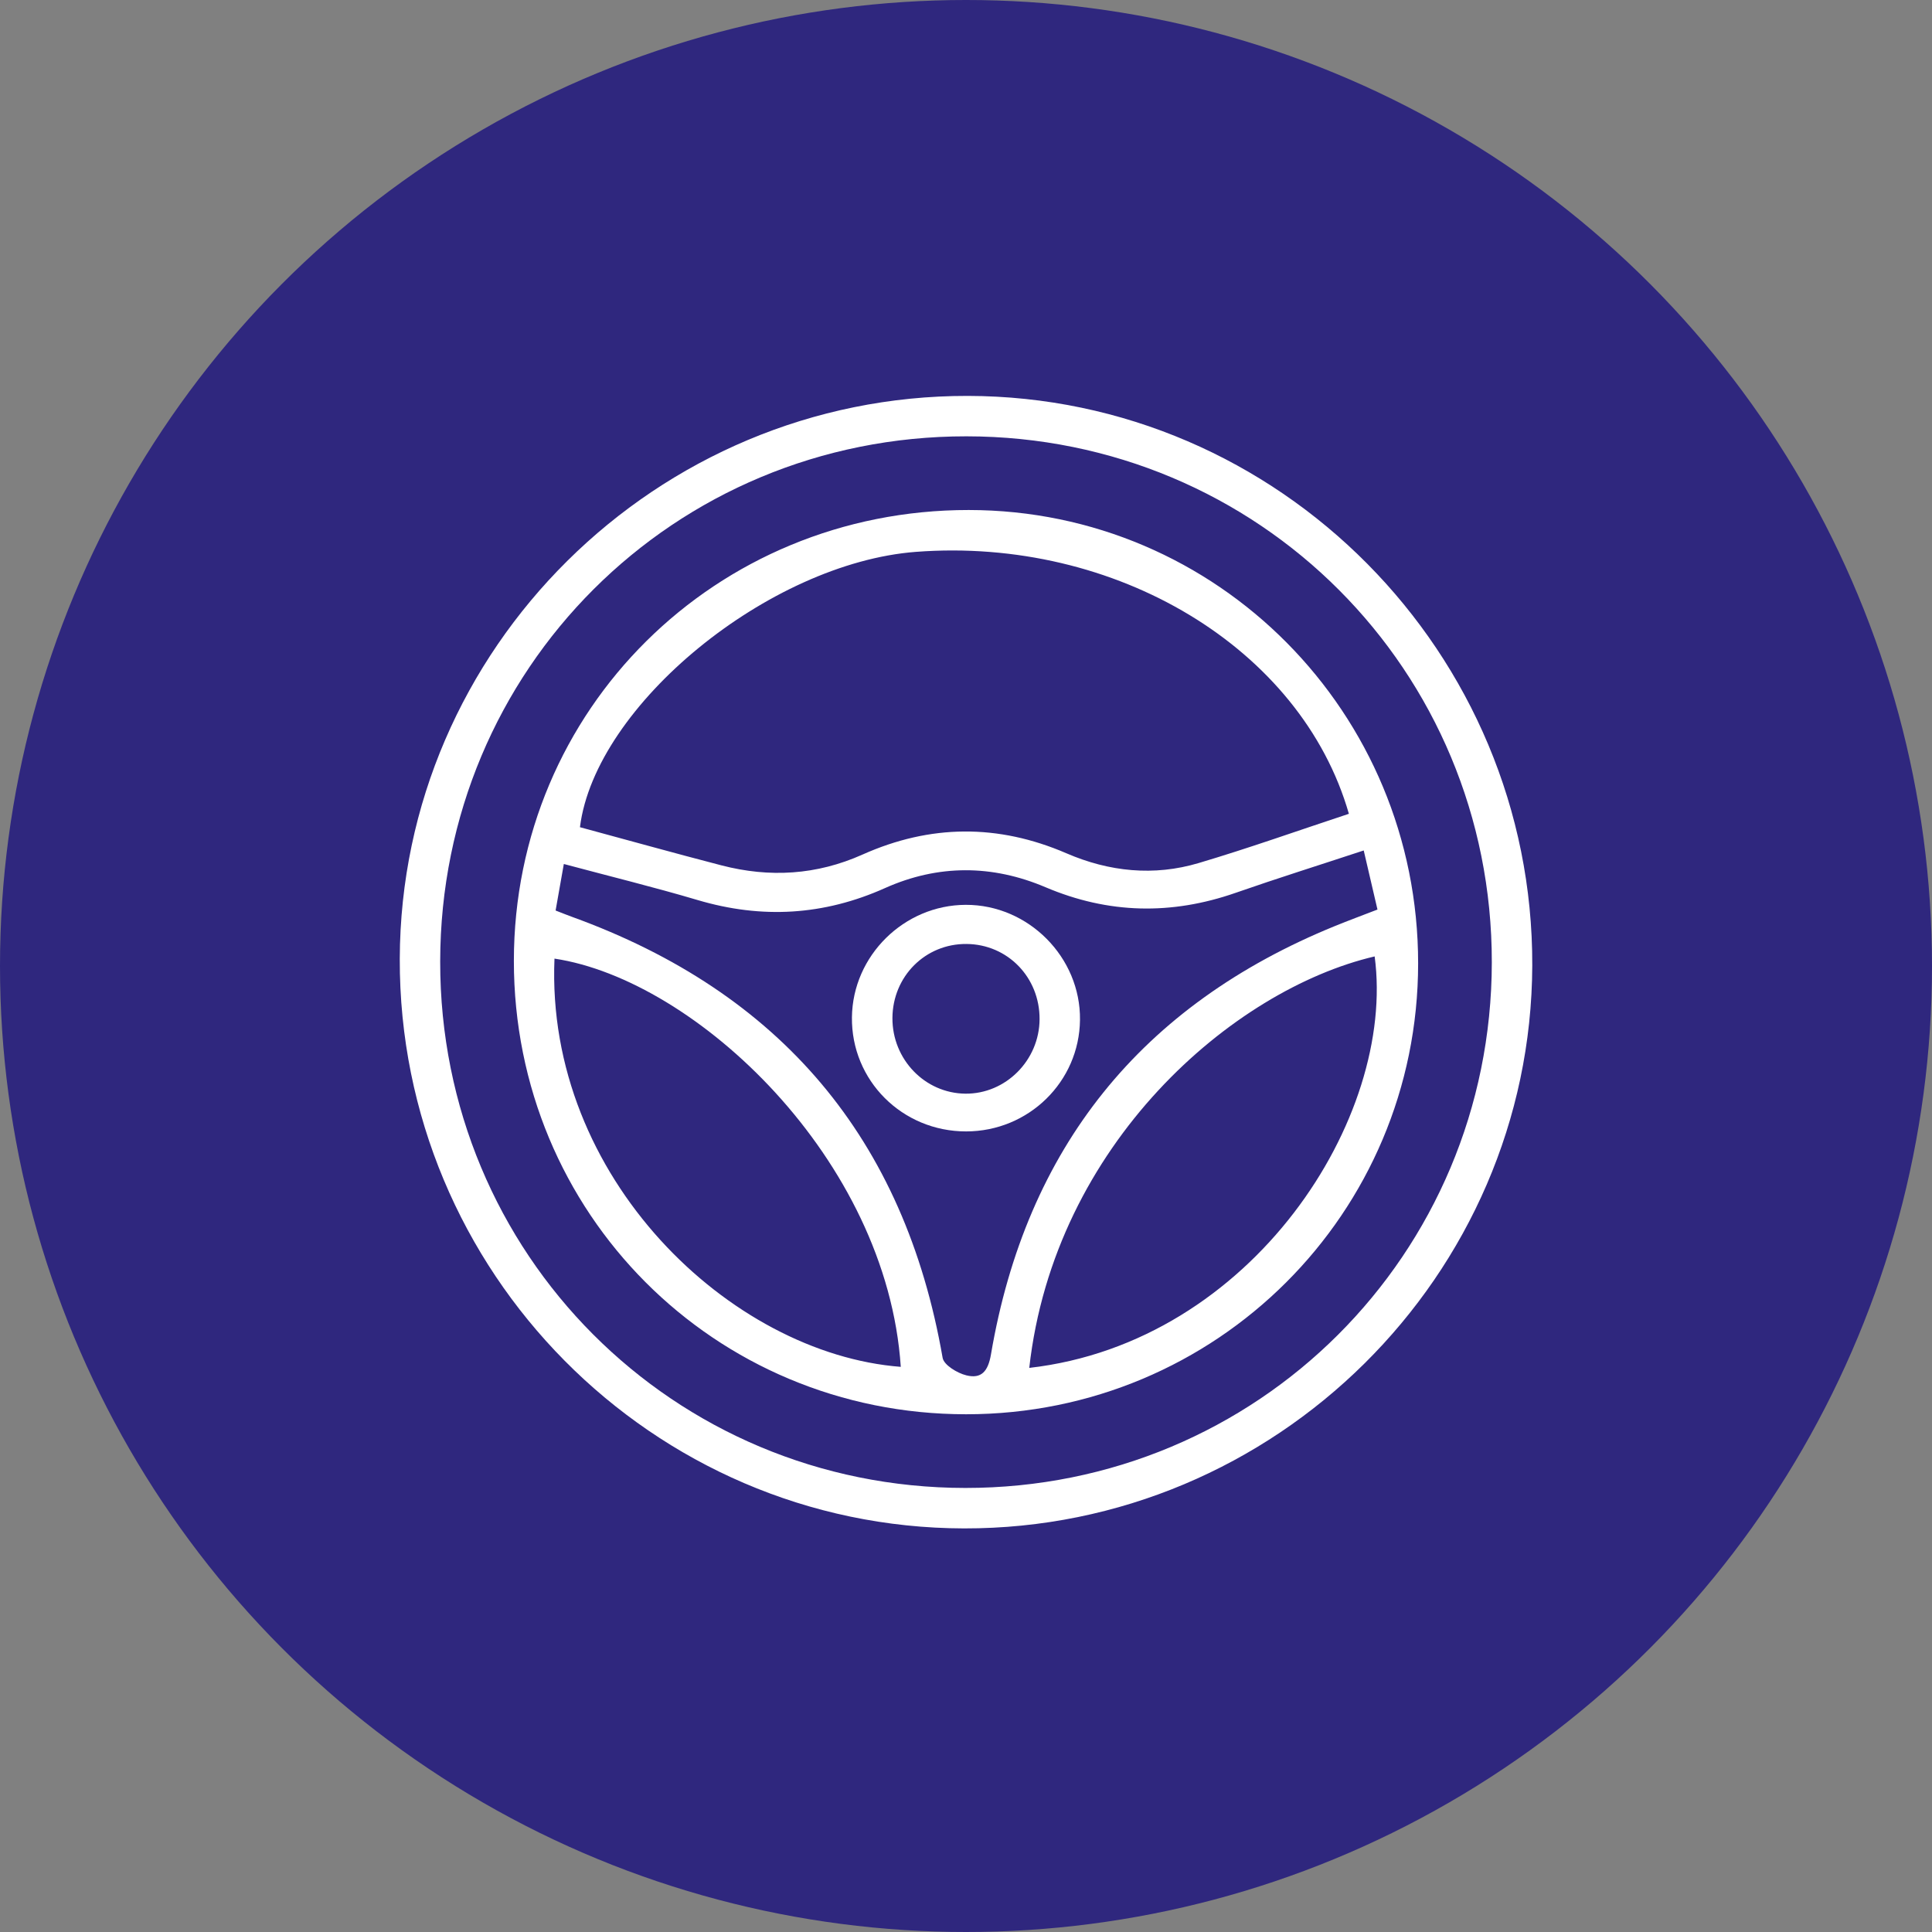
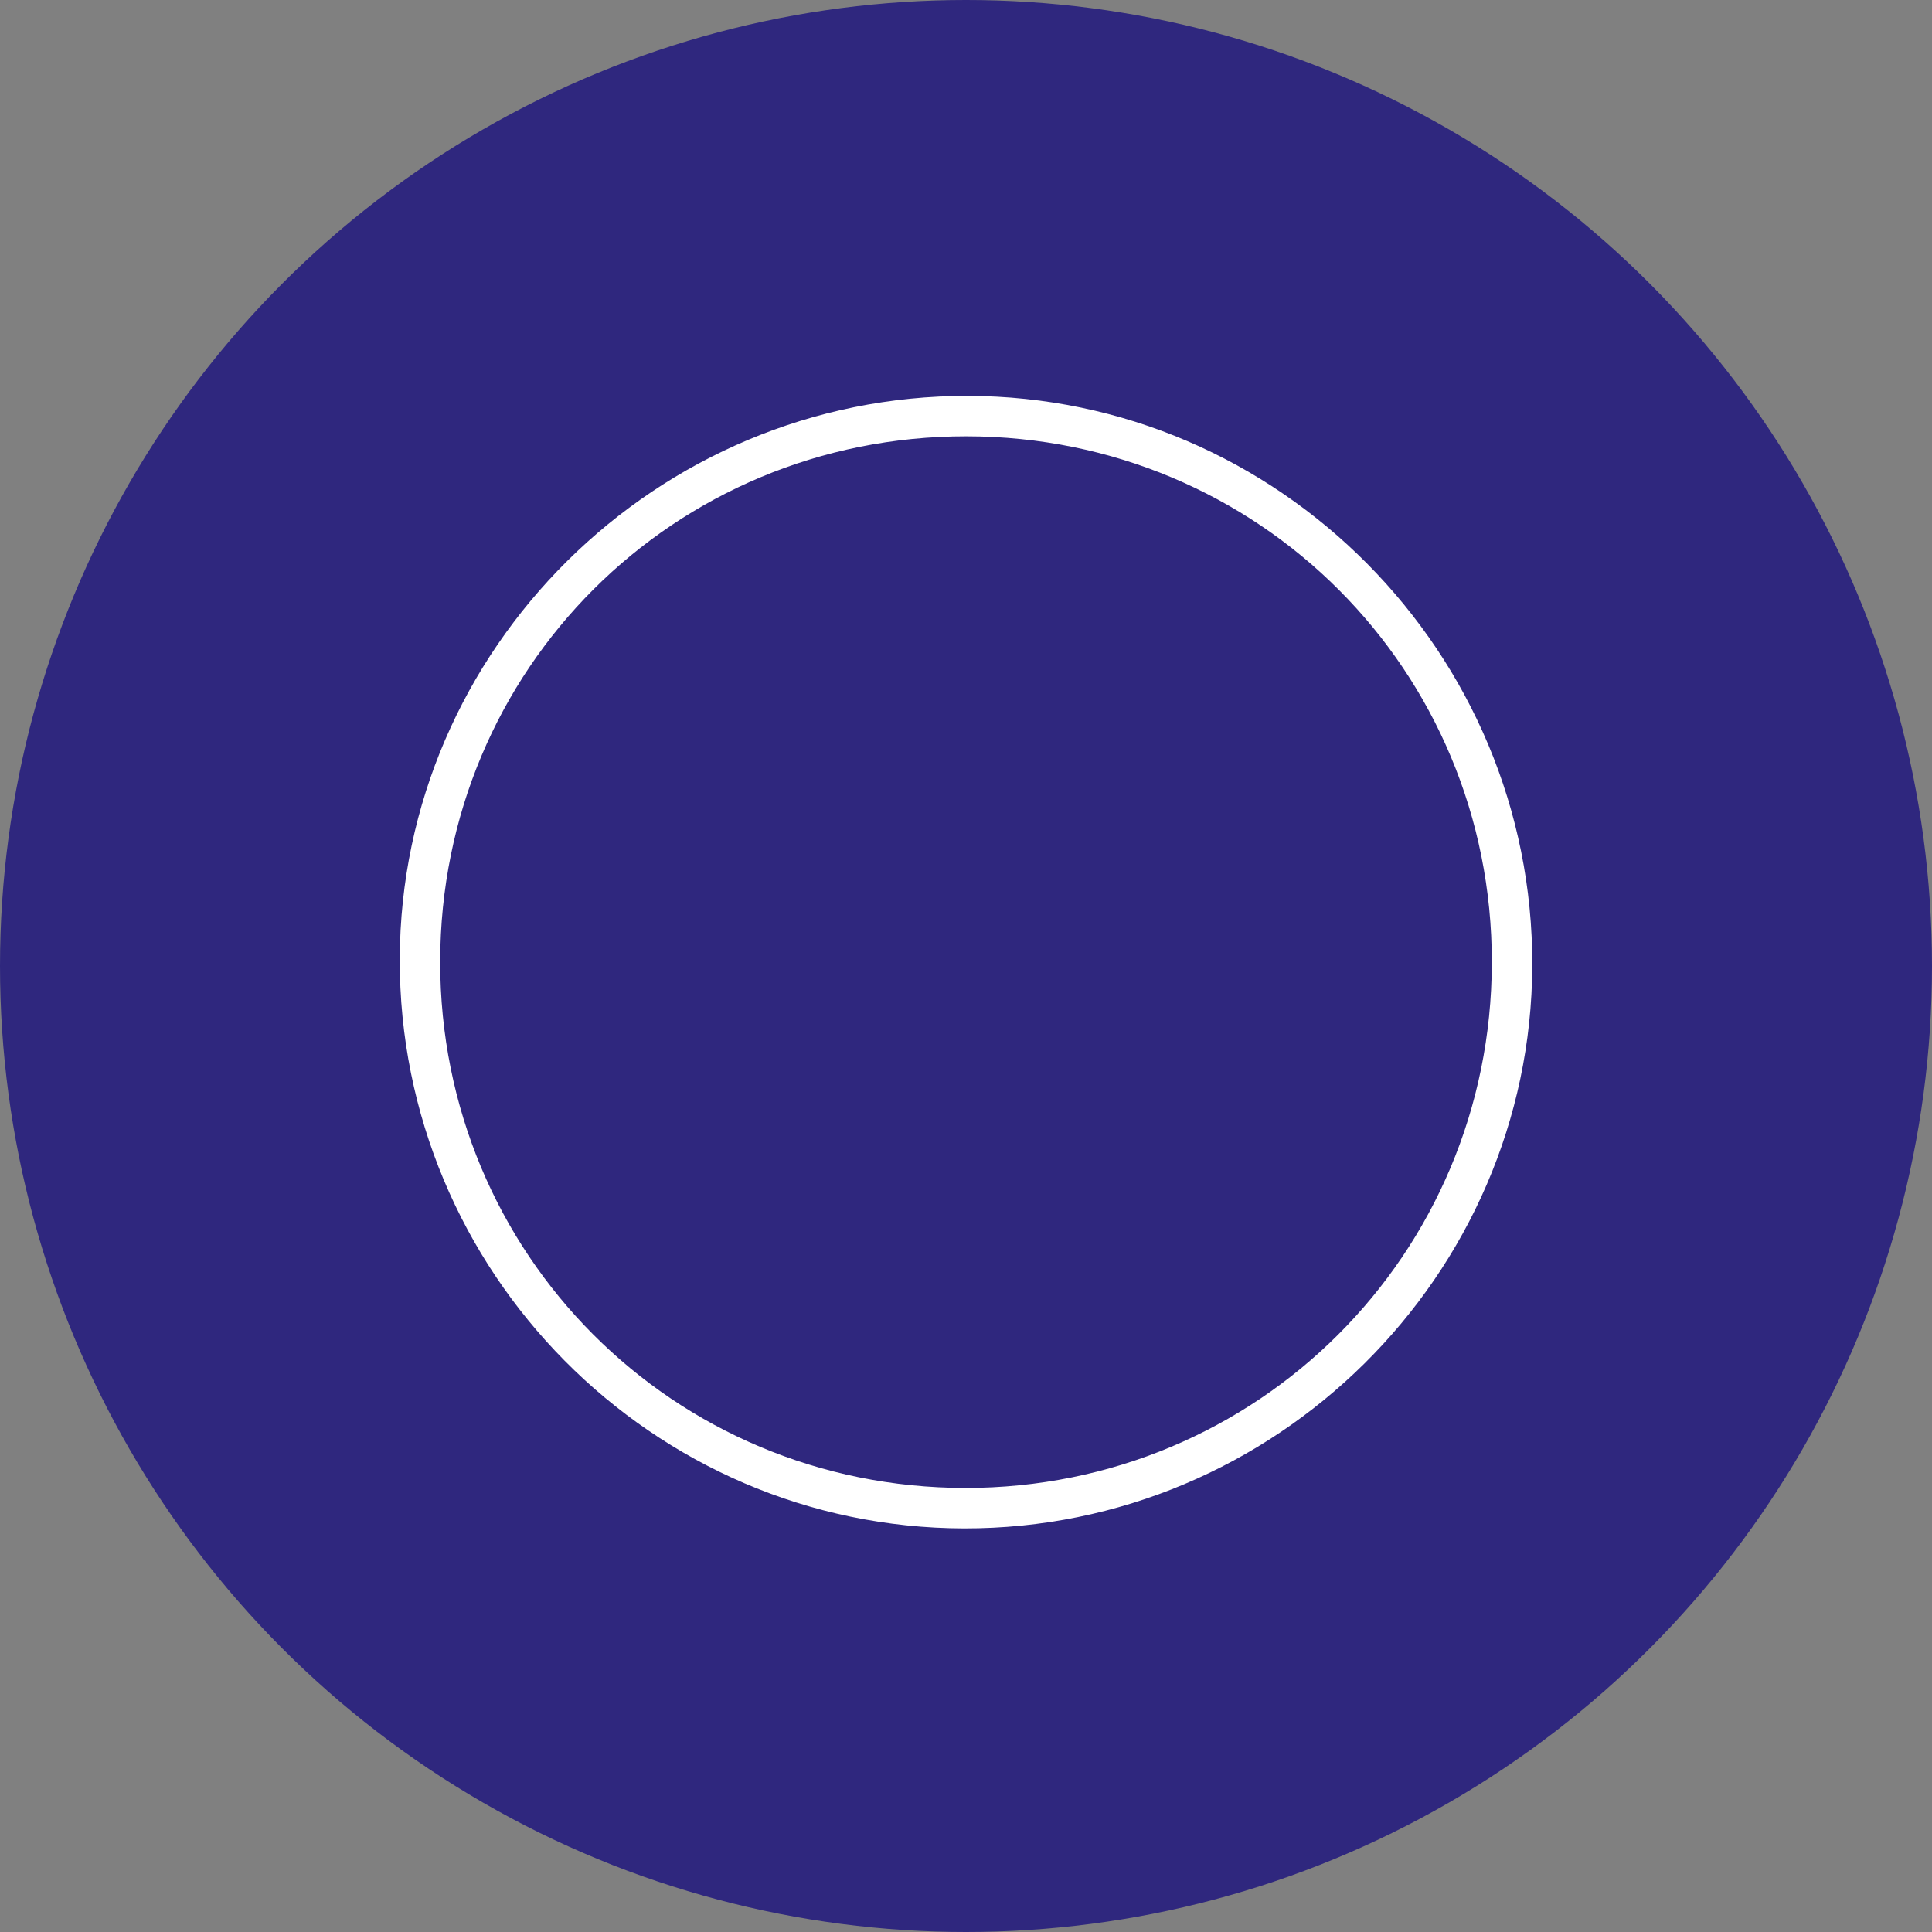
<svg xmlns="http://www.w3.org/2000/svg" id="Livello_1" x="0px" y="0px" viewBox="0 0 500 500" style="enable-background:new 0 0 500 500;" xml:space="preserve">
  <rect x="0" y="0" width="500" height="500" fill="#808080" stroke="none" />
  <style type="text/css">	.st0{fill:#2F277E;}	.st1{fill:#FFFFFF;}</style>
  <circle class="st0" cx="250" cy="250" r="250" />
  <g id="wWuDE2_00000017486161225344577120000000989260454768961702_">
    <g>
      <path class="st1" d="M249.49,395.55c-80.66-0.16-146.27-66.4-146.03-147.43c0.24-80.24,66.41-145.8,147-145.66   c80.6,0.14,146.37,66.53,146.09,147.44C396.26,330.13,330.06,395.7,249.49,395.55z M250.12,112.92   c-75.72-0.06-136.12,60.22-136.2,135.92c-0.08,75.69,60.28,136.19,135.9,136.24c75.6,0.04,136.16-60.39,136.26-135.98   C386.18,173.46,325.79,112.98,250.12,112.92z" />
-       <path class="st1" d="M250.03,366.01c-65.18,0-117.06-52.02-117.04-117.36c0.03-65.03,52.16-116.69,117.71-116.66   c64.4,0.03,116.34,52.45,116.31,117.36C366.98,314.01,314.83,366.01,250.03,366.01z M349.09,210.61   c-12.33-42.93-60.39-71.72-112.05-67.79c-37.96,2.89-82.99,39.63-86.95,71.26c12.18,3.29,24.38,6.7,36.64,9.88   c12.45,3.23,24.63,2.51,36.49-2.8c17.52-7.83,35.08-7.97,52.77-0.33c11.05,4.78,22.64,5.98,34.24,2.52   C323.11,219.53,335.78,215.01,349.09,210.61z M352.93,220.1c-11.61,3.83-22.42,7.22-33.11,10.95   c-16.64,5.81-32.96,5.48-49.25-1.44c-13.79-5.86-27.8-5.92-41.52,0.22c-15.85,7.1-31.89,8.03-48.51,3.1   c-11.3-3.35-22.76-6.15-34.62-9.33c-0.82,4.64-1.47,8.33-2.13,12.04c1.88,0.73,3.06,1.21,4.25,1.64   c53.96,19.56,86.05,57.42,95.91,114.12c0.33,1.87,3.8,3.97,6.15,4.54c3.85,0.95,5.61-1,6.36-5.41   c9.09-53.42,38.82-90.42,89.04-110.88c3.51-1.43,7.07-2.75,10.99-4.26C355.28,230.19,354.19,225.51,352.93,220.1z M266.37,354.01   c57.8-6.6,94.96-64.85,89.39-106.49C319,256.12,272.87,296.05,266.37,354.01z M233.12,353.74   c-3.58-53.84-53.09-100.17-89.62-105.65C141.11,304.74,189.04,350.35,233.12,353.74z" />
-       <path class="st1" d="M250.03,292.81c-16.54,0.01-29.75-13.19-29.55-29.55c0.19-15.92,13.48-29.04,29.45-29.09   c16.22-0.05,29.76,13.58,29.57,29.77C279.33,279.95,266.21,292.8,250.03,292.81z M230.96,263.45   c-0.06,10.71,8.39,19.48,18.87,19.59c10.44,0.11,19.16-8.64,19.21-19.27c0.05-10.82-8.25-19.38-18.89-19.47   C239.5,244.2,231.03,252.66,230.96,263.45z" />
    </g>
  </g>
</svg>